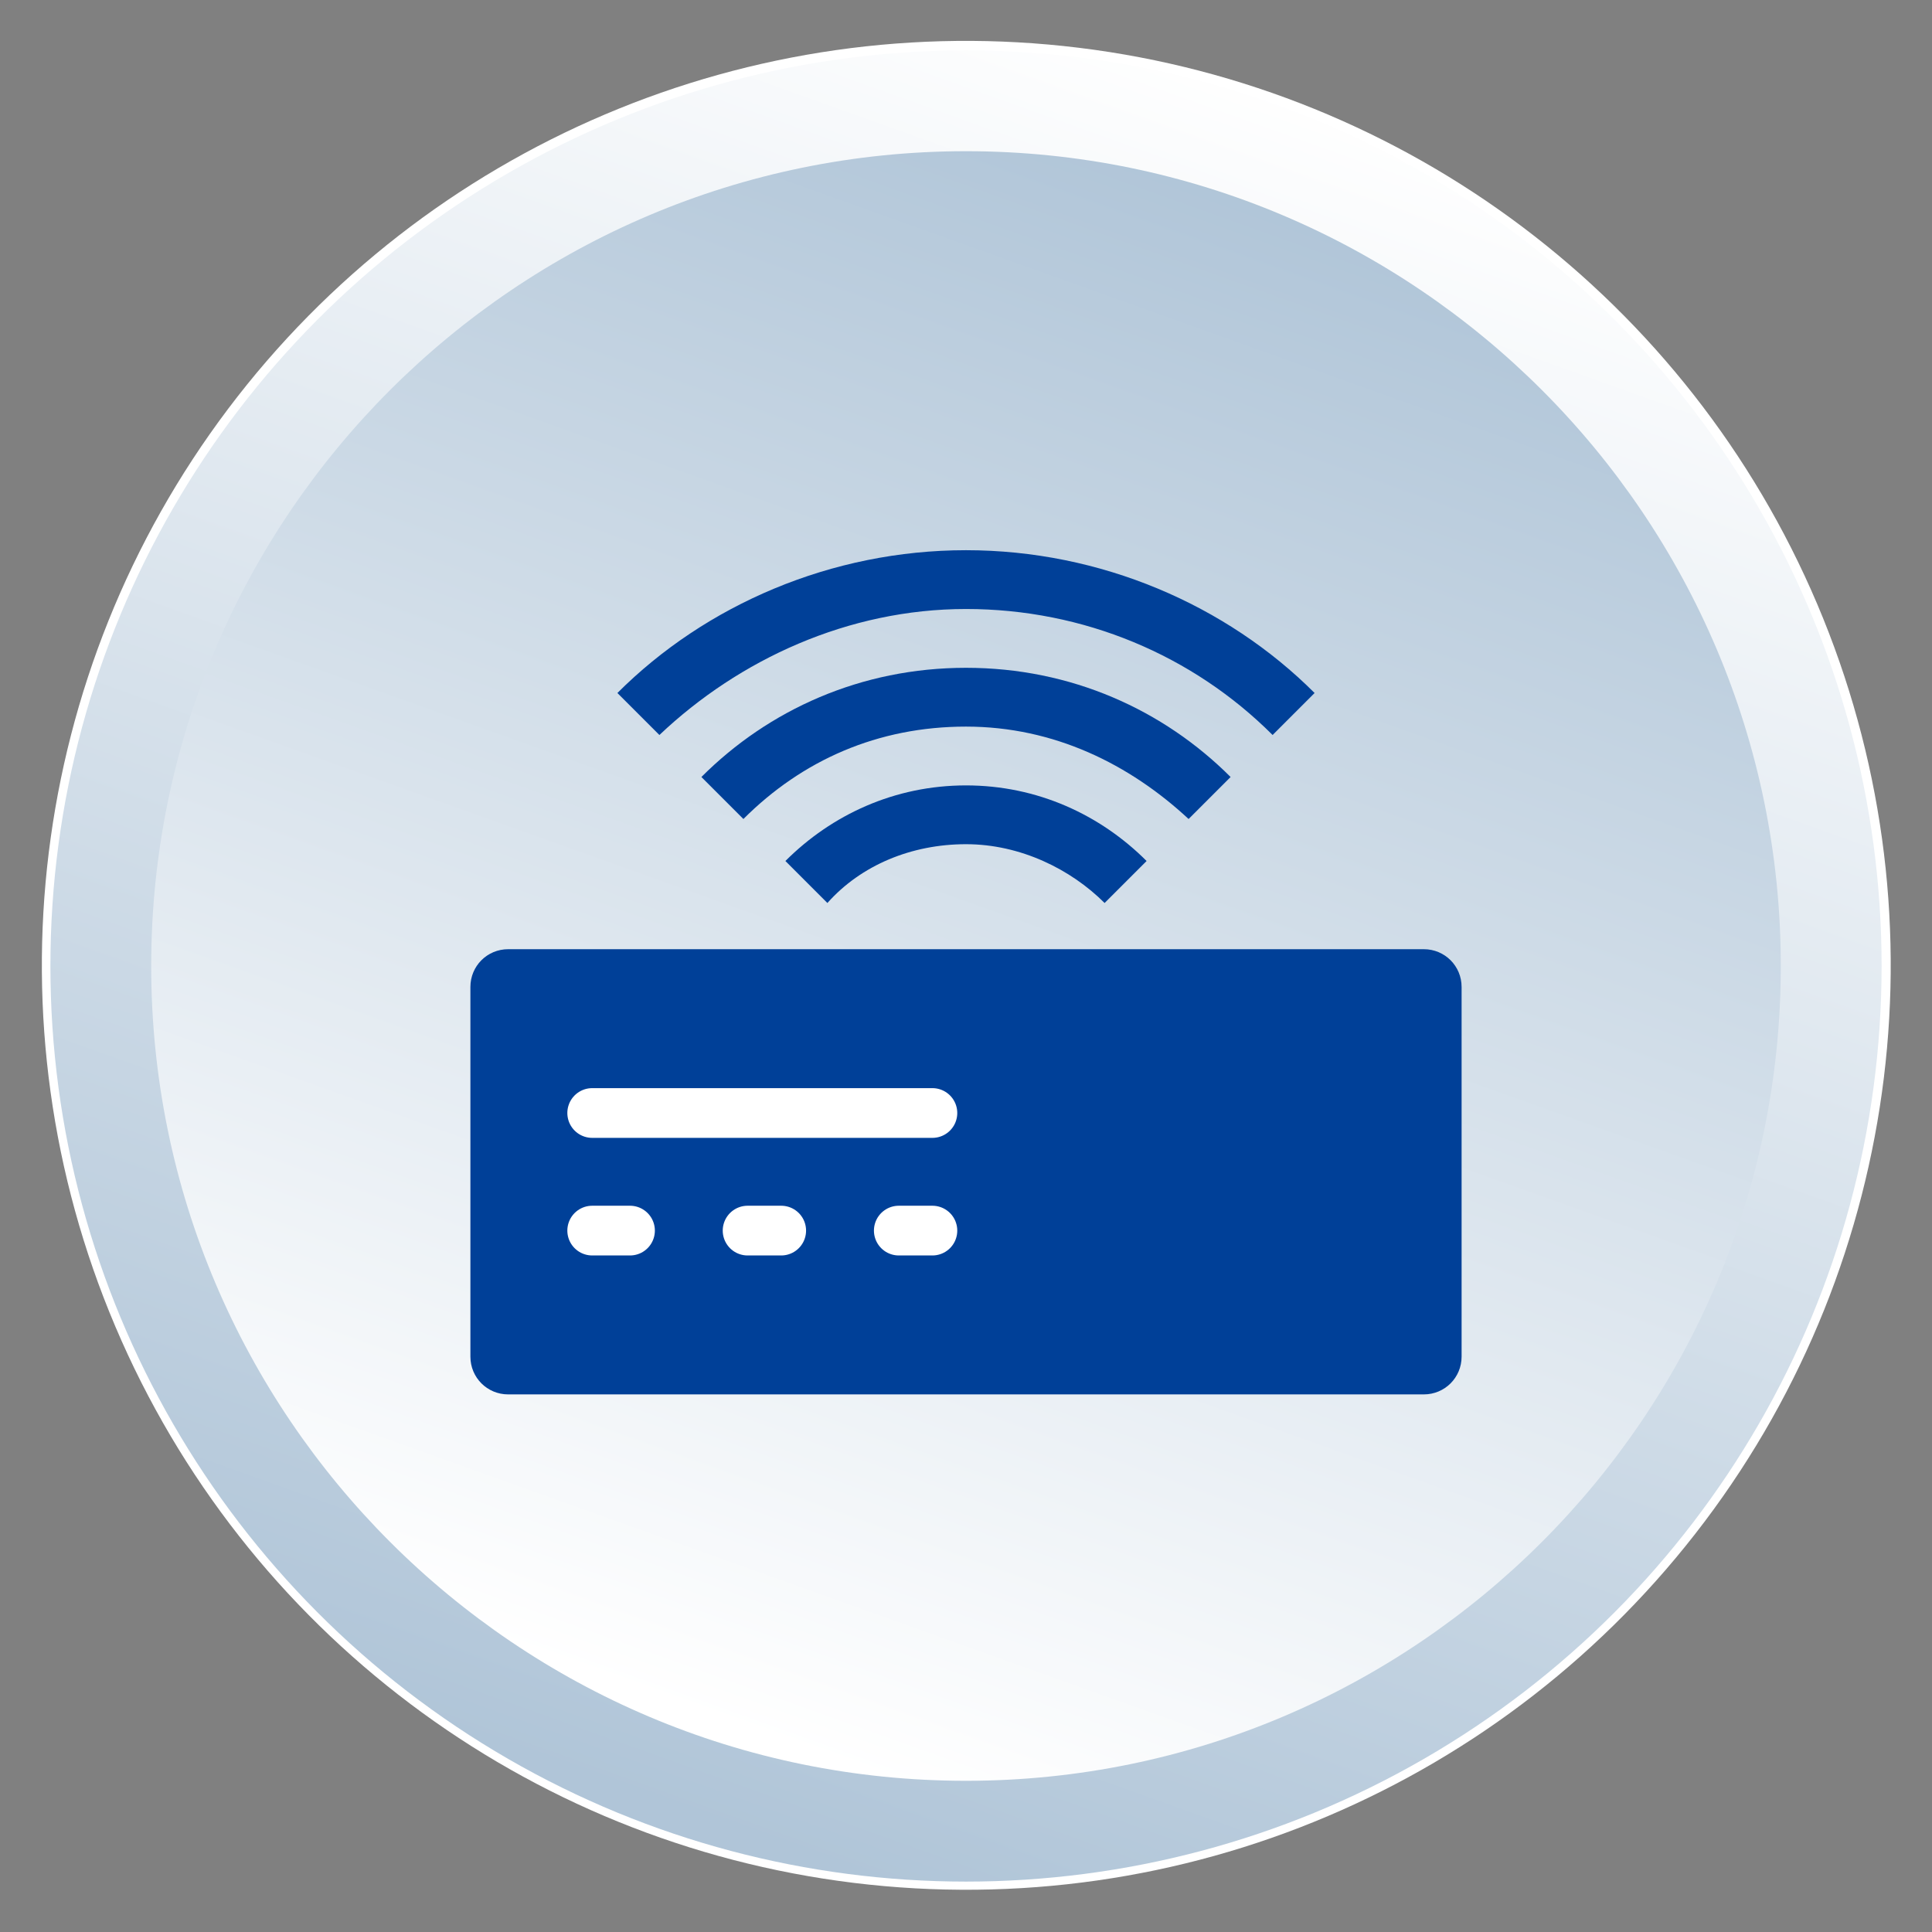
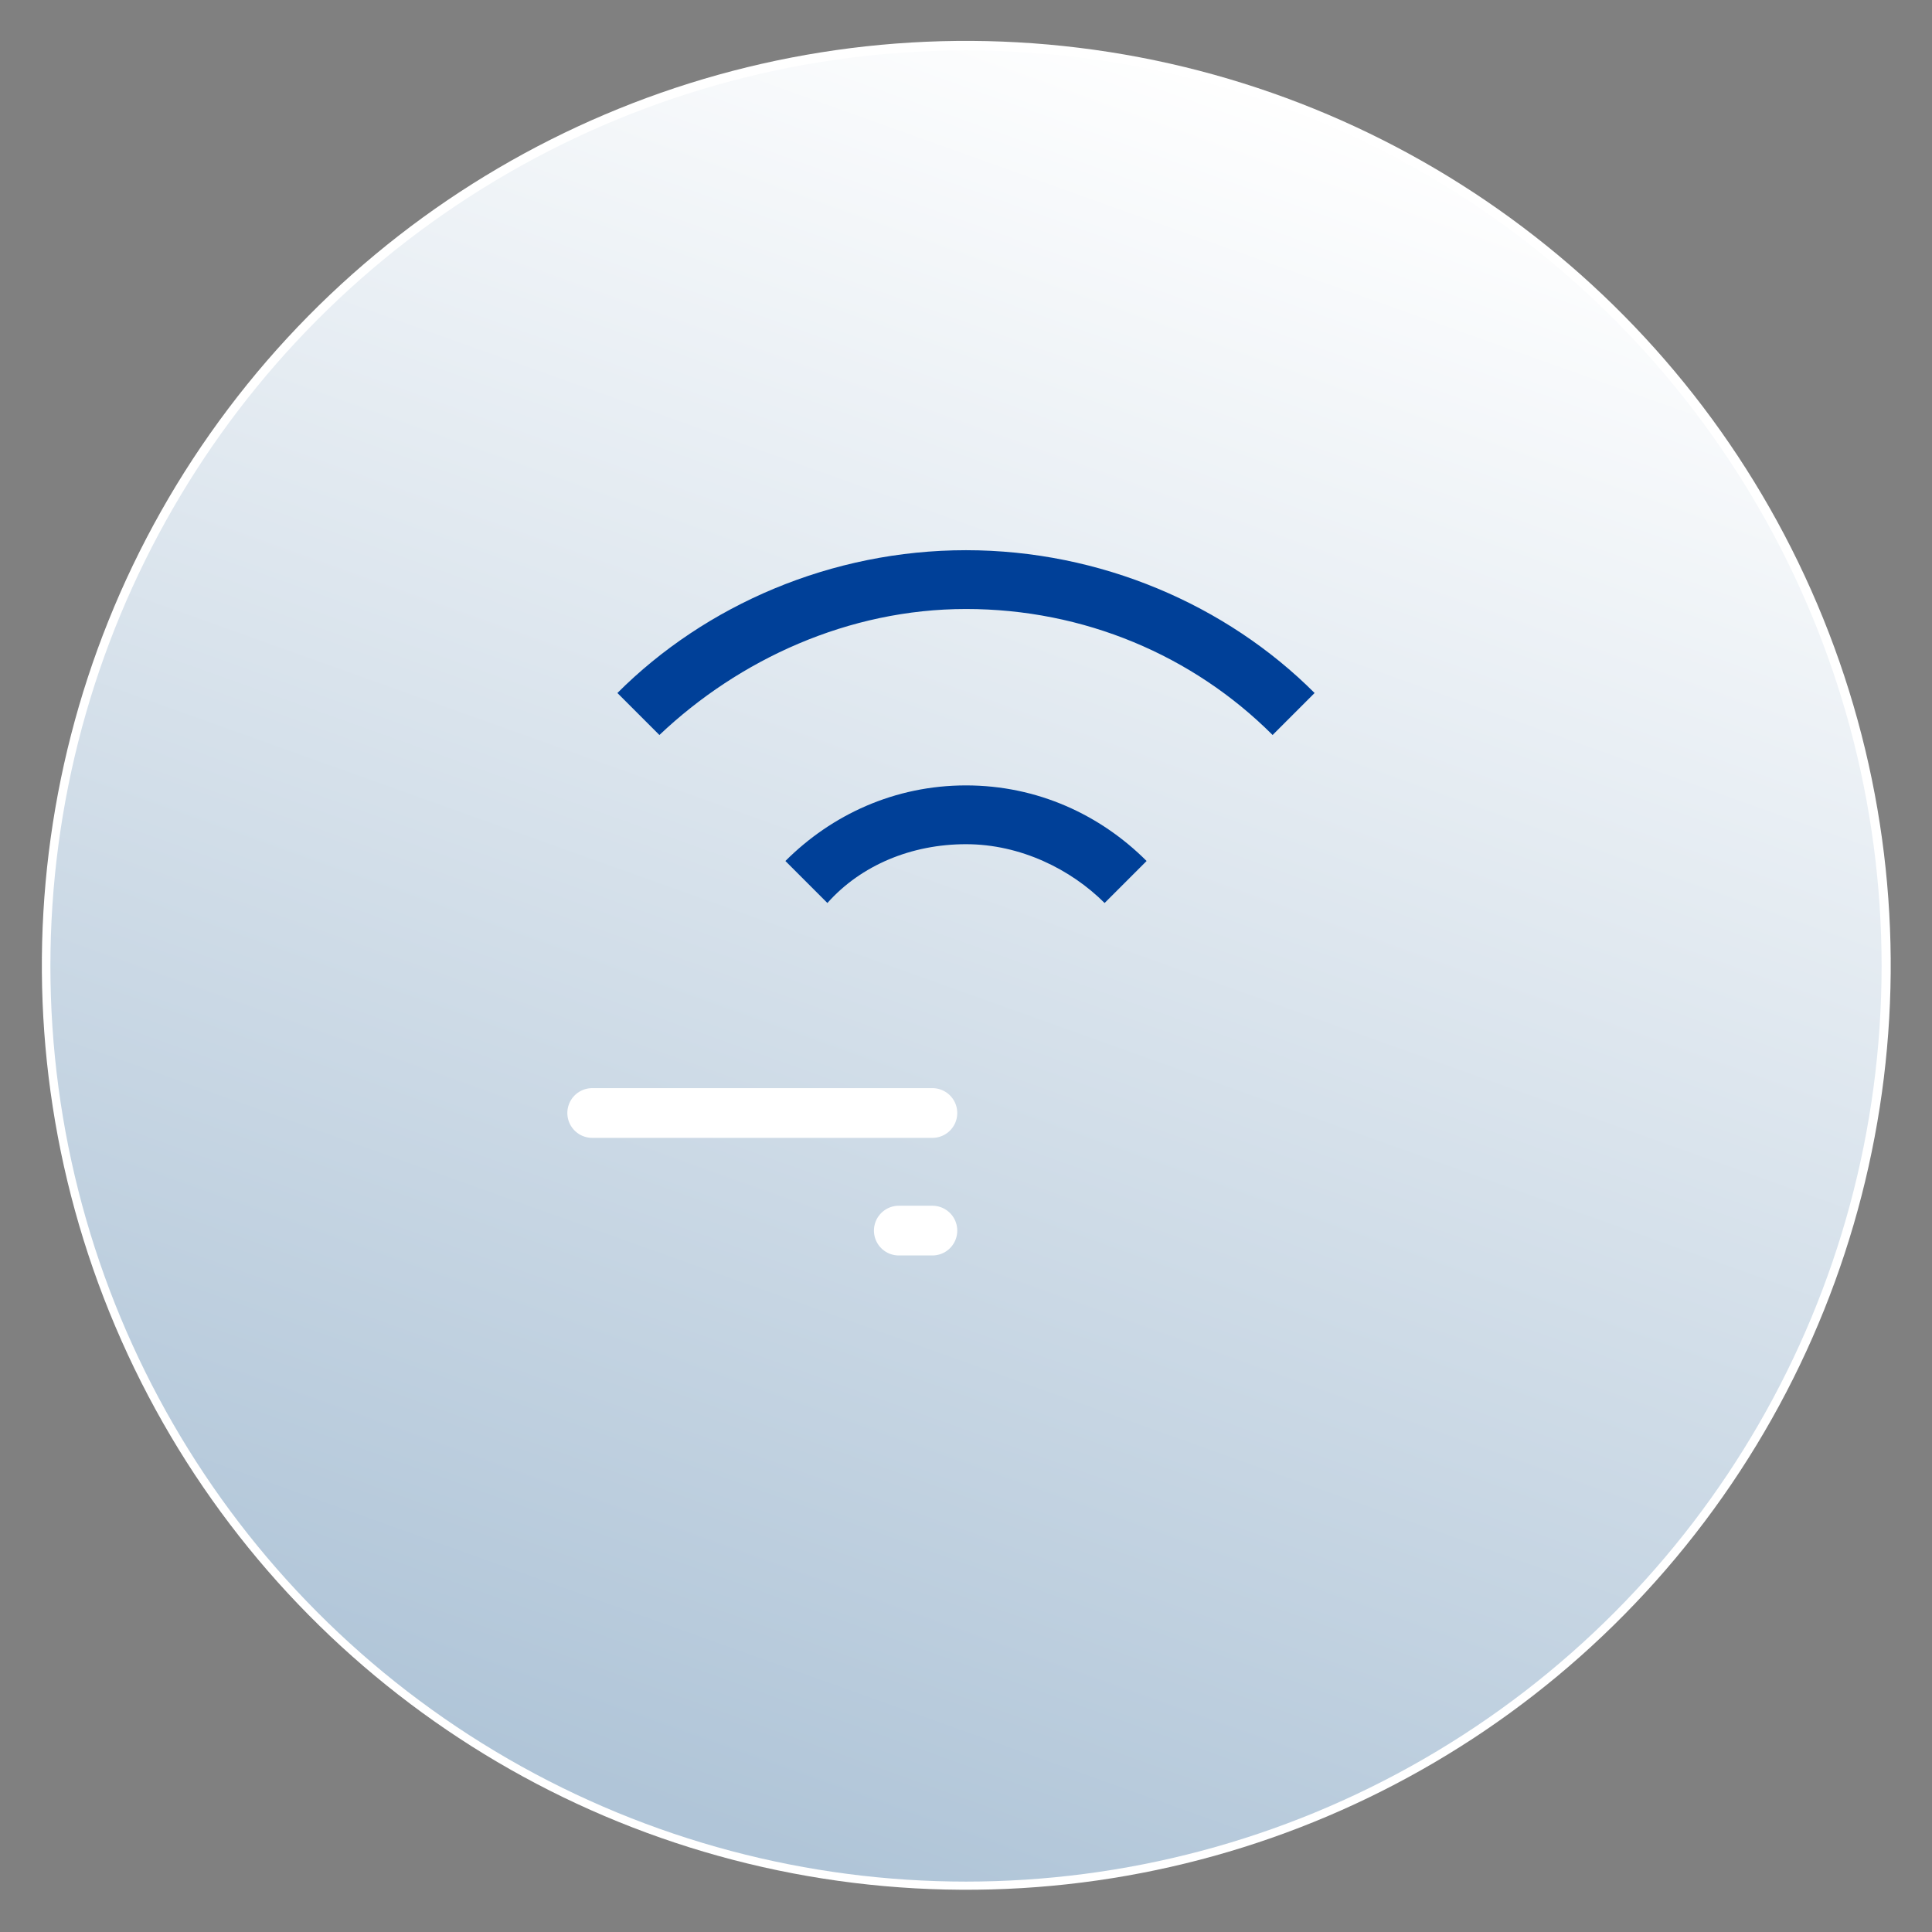
<svg xmlns="http://www.w3.org/2000/svg" version="1.1" id="レイヤー_1" x="0px" y="0px" viewBox="0 0 46 46" style="enable-background:new 0 0 46 46;" xml:space="preserve">
  <rect x="0" y="0" width="46" height="46" fill="#808080" stroke="none" />
  <style type="text/css">
	.st0{fill:#FFFFFF;}
	.st1{fill:url(#SVGID_1_);}
	.st2{fill:url(#SVGID_00000137132080268708253580000004841403248605354882_);}
	.st3{fill:#004098;}
	.st4{fill:none;stroke:#FFFFFF;stroke-width:1.184;stroke-linecap:round;stroke-miterlimit:10;}
</style>
  <g id="Main_00000115476862734154584020000003233811682044148915_">
    <ellipse transform="matrix(0.122 -0.993 0.993 0.122 -2.638 43.017)" class="st0" cx="23" cy="23" rx="22" ry="22" />
    <linearGradient id="SVGID_1_" gradientUnits="userSpaceOnUse" x1="30.529" y1="1.972" x2="15.818" y2="43.061">
      <stop offset="0" style="stop-color:#FFFFFF" />
      <stop offset="1" style="stop-color:#B0C5D8" />
    </linearGradient>
    <circle class="st1" cx="23" cy="23" r="21.8" />
    <linearGradient id="SVGID_00000036240571499394198520000001019320338356471226_" gradientUnits="userSpaceOnUse" x1="29.688" y1="4.319" x2="16.619" y2="40.821">
      <stop offset="0" style="stop-color:#B0C5D8" />
      <stop offset="1" style="stop-color:#FFFFFF" />
    </linearGradient>
-     <path style="fill:url(#SVGID_00000036240571499394198520000001019320338356471226_);" d="M42.4,23c0,10.7-8.7,19.4-19.4,19.4   C12.3,42.4,3.6,33.7,3.6,23C3.6,12.3,12.3,3.6,23,3.6C33.7,3.6,42.4,12.3,42.4,23z" />
  </g>
  <g>
    <g>
      <g>
        <g>
          <path class="st3" d="M23,14.5c-2.8,0-5.4,1.2-7.3,3l-1-1c2.1-2.1,5.1-3.4,8.3-3.4s6.2,1.3,8.3,3.4l-1,1      C28.4,15.6,25.8,14.5,23,14.5z" />
-           <path class="st3" d="M23,17.3c-2.1,0-3.9,0.8-5.3,2.2l-1-1c1.6-1.6,3.8-2.6,6.3-2.6c2.5,0,4.7,1,6.3,2.6l-1,1      C26.9,18.2,25.1,17.3,23,17.3z" />
          <path class="st3" d="M23,20.1c-1.3,0-2.5,0.5-3.3,1.4l-1-1c1.1-1.1,2.6-1.8,4.3-1.8c1.7,0,3.2,0.7,4.3,1.8l-1,1      C25.5,20.7,24.3,20.1,23,20.1z" />
        </g>
        <g>
-           <path class="st3" d="M34.8,32.3c0,0.5-0.4,0.9-0.9,0.9H12.1c-0.5,0-0.9-0.4-0.9-0.9v-8.8c0-0.5,0.4-0.9,0.9-0.9h21.8      c0.5,0,0.9,0.4,0.9,0.9V32.3z" />
-         </g>
+           </g>
        <g>
          <g>
            <line class="st4" x1="14.1" y1="26.5" x2="22.2" y2="26.5" />
-             <line class="st4" x1="14.1" y1="29.3" x2="15" y2="29.3" />
          </g>
          <g>
-             <line class="st4" x1="17.8" y1="29.3" x2="18.6" y2="29.3" />
            <line class="st4" x1="21.4" y1="29.3" x2="22.2" y2="29.3" />
          </g>
        </g>
      </g>
    </g>
  </g>
  <g>
</g>
  <g>
</g>
  <g>
</g>
  <g>
</g>
  <g>
</g>
  <g>
</g>
  <g>
</g>
  <g>
</g>
  <g>
</g>
  <g>
</g>
  <g>
</g>
  <g>
</g>
  <g>
</g>
  <g>
</g>
  <g>
</g>
</svg>